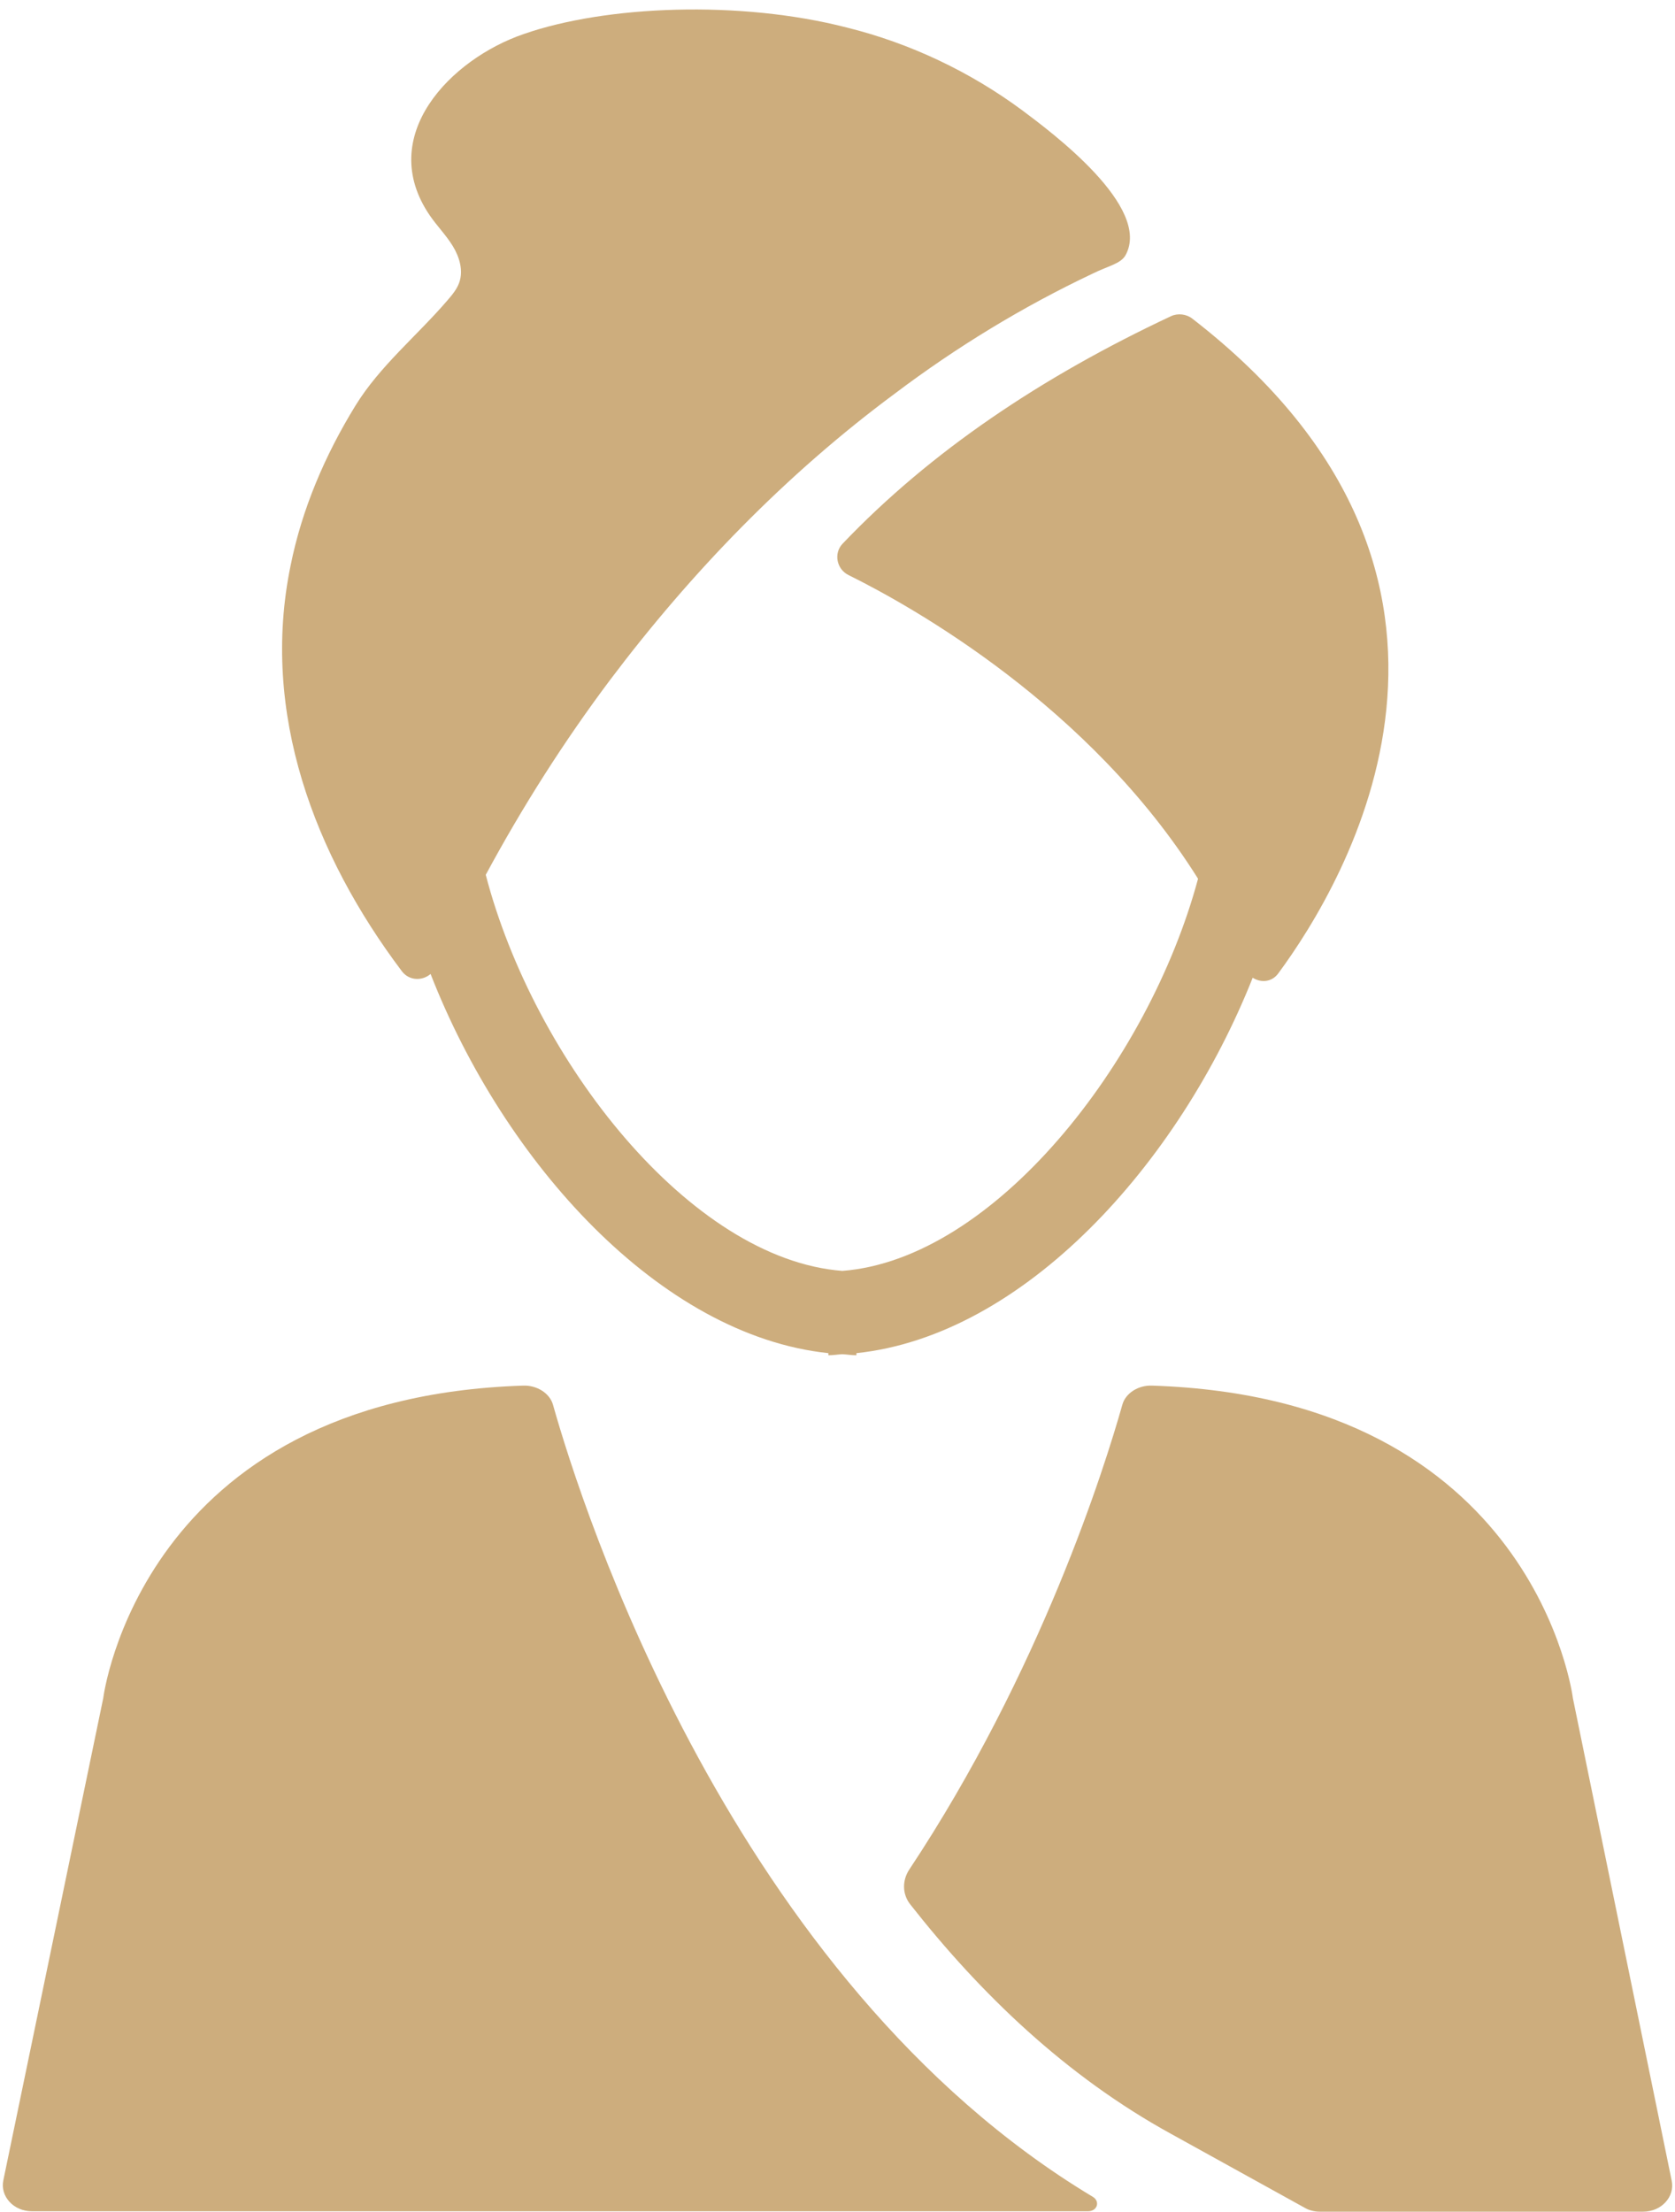
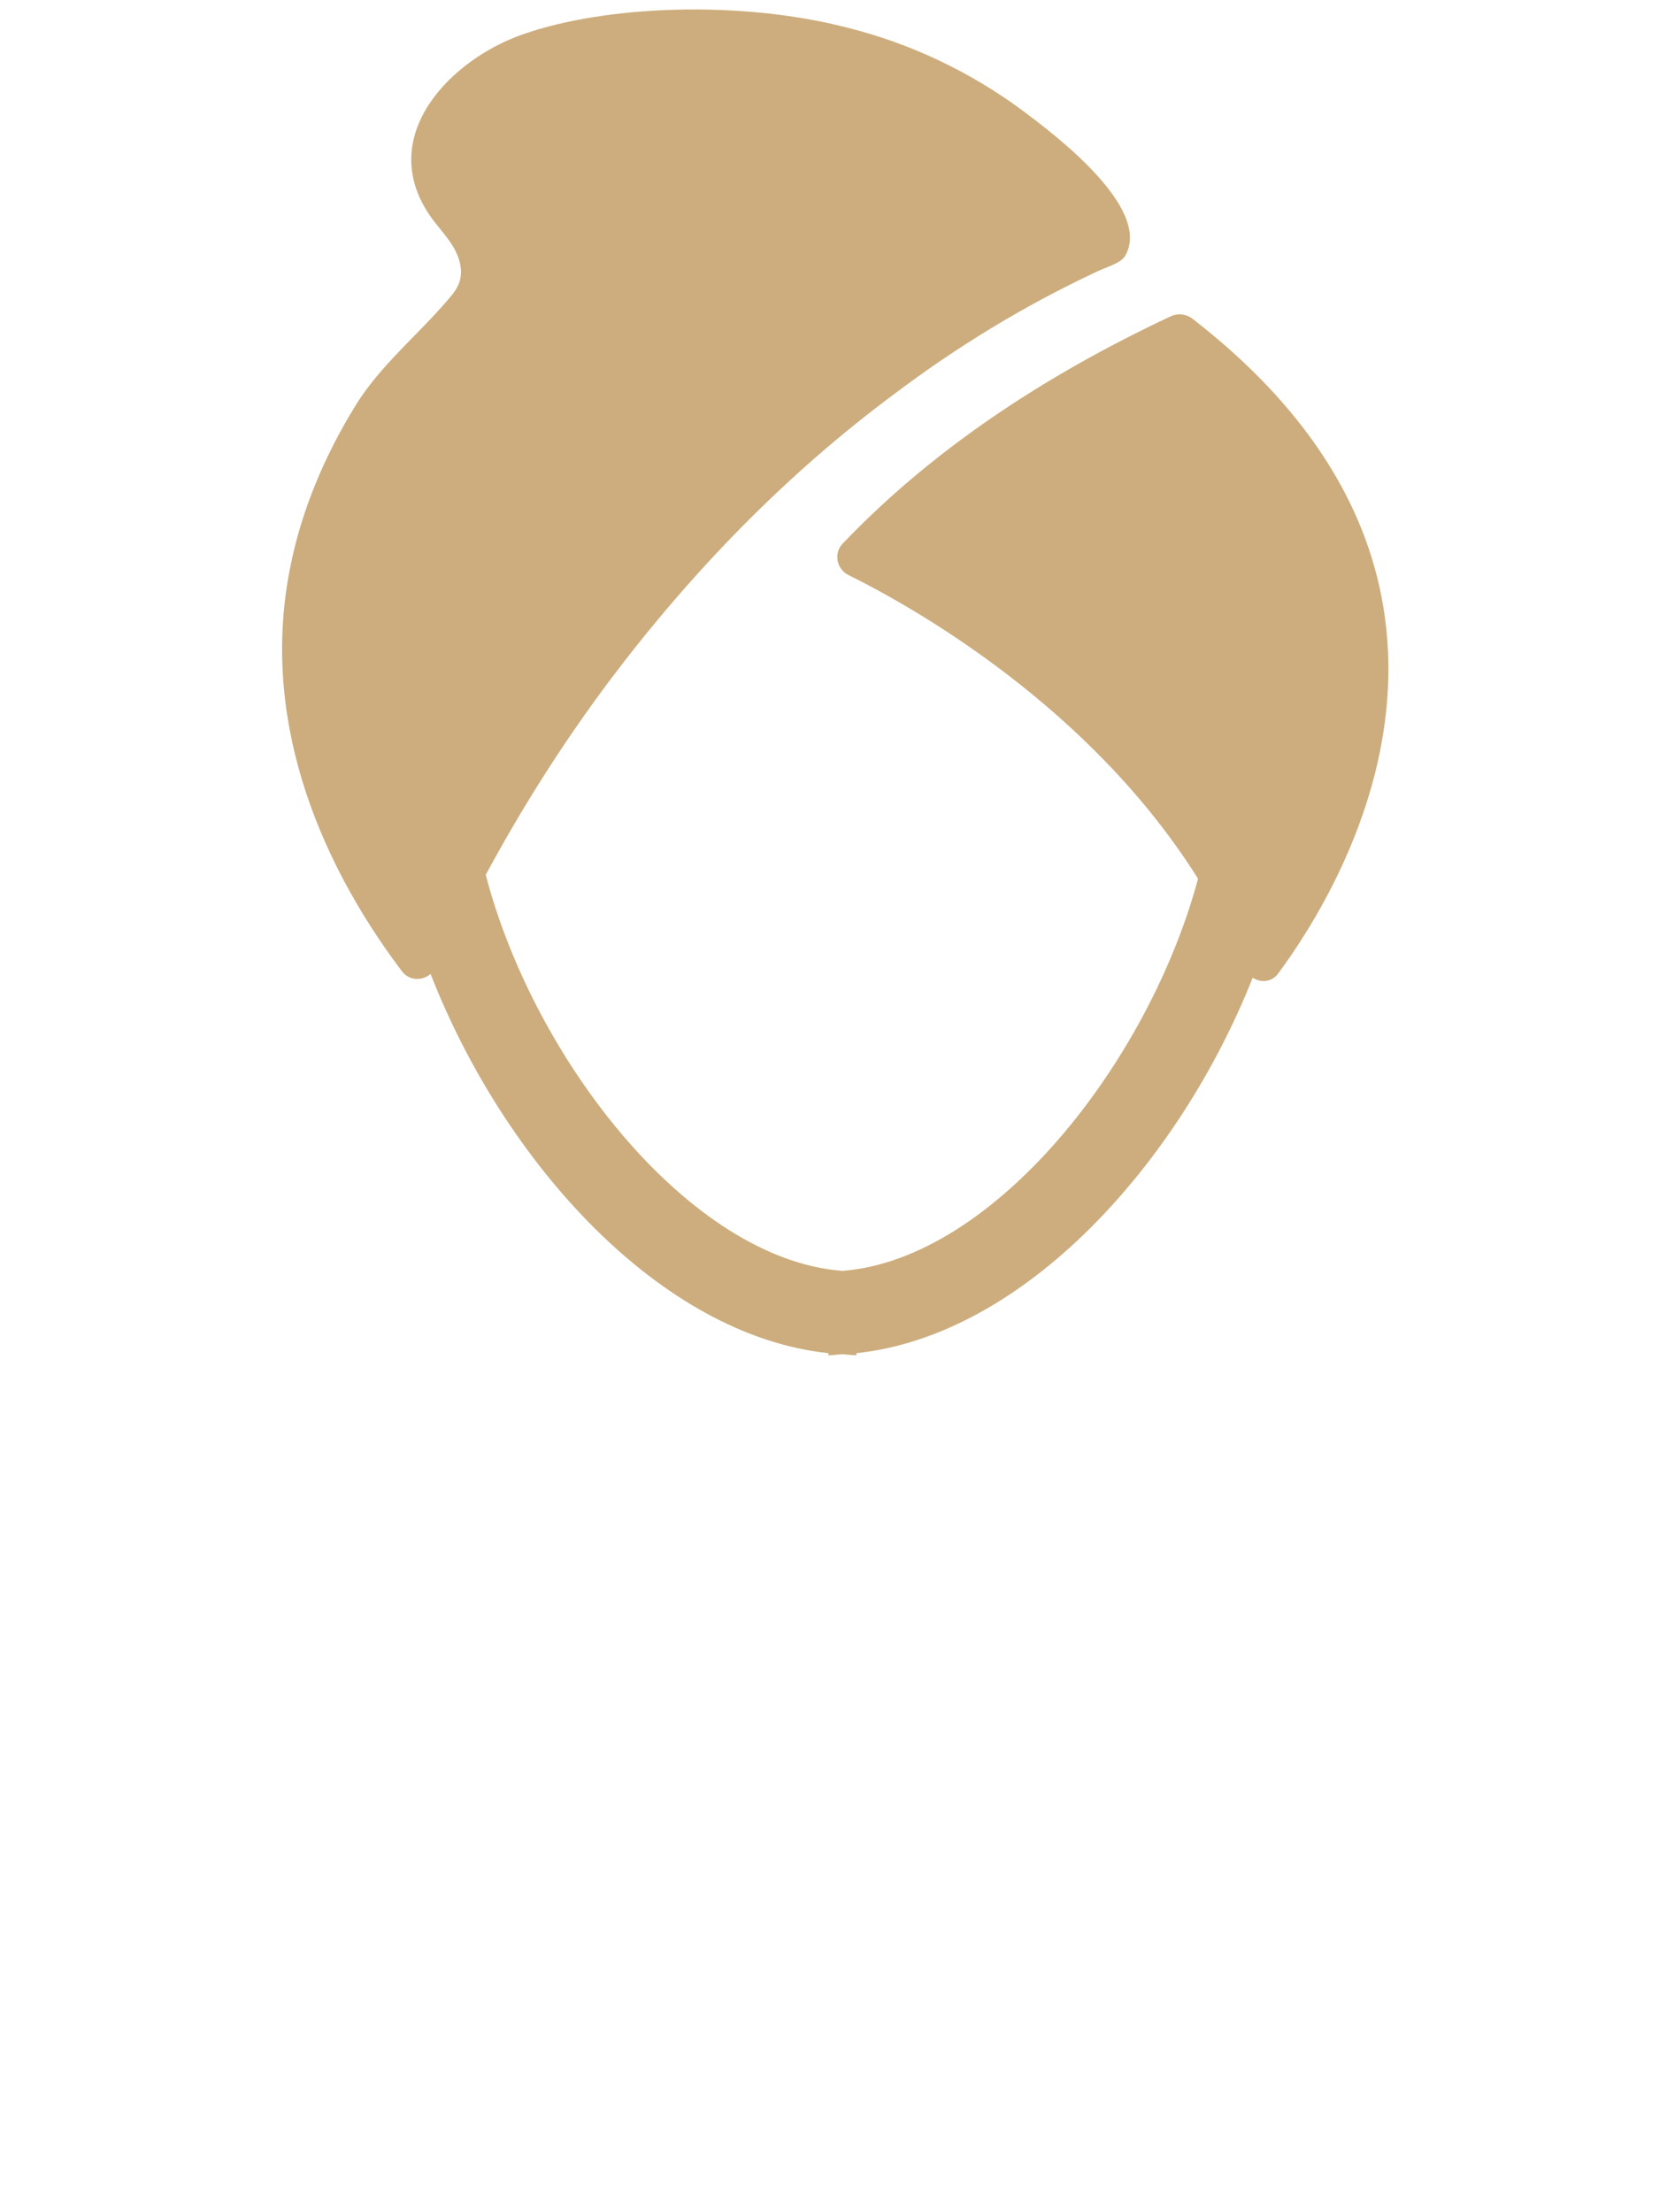
<svg xmlns="http://www.w3.org/2000/svg" fill="#000000" height="1683" preserveAspectRatio="xMidYMid meet" version="1.1" viewBox="362.6 154.9 1274.8 1683.0" width="1274.8" zoomAndPan="magnify">
  <g fill="#cdad7d" id="change1_1">
-     <path d="m1216.8 1223.8c-13.4 47.5-62 202.8-162.2 353.8-5.4 8.2-5.4 18.7 0.8 26.5 53.5 68.1 118.6 130.7 198.3 174.5l101.8 56.3c3.4 2 7.4 3 11.5 3h246.2c13.8 0 24.2-11.3 21.7-23.5l-75.2-367.2s-28.3-228.7-320.6-237.9c-10.1-0.3-19.8 5.6-22.3 14.5" fill="inherit" />
-     <path d="m386.82 1837.6h803.88c7 0 9.4-7.5 3.6-11-274.74-165-388.93-525.1-410.82-602.7-2.5-8.9-12.3-14.9-22.5-14.6-291.59 9.3-319.82 237.9-319.82 237.9l-76.03 366.9c-2.53 12.2 7.88 23.5 21.69 23.5" fill="inherit" />
    <path d="m690.31 896.06c55.77 143.04 174.48 275.04 302.75 288.54v1.6c3.56 0 7.14-0.6 10.64-0.8 3.6 0.2 7.1 0.8 10.7 0.8v-1.6c127.4-13.4 245.3-143.8 301.6-285.69 6.1 3.97 14.5 3.48 19.4-3.21 51.2-69.28 190.1-300.69-65.4-498.36-4.5-3.5-11-4.25-16.2-1.83-98.6 46.26-183.1 103.06-249.9 173.1-7.01 7.32-4.6 19.42 4.5 23.9 49 24.24 183.7 99.85 266 231.08-37.7 140.21-155.6 289.51-270.7 298.41-115.95-8.9-234.69-160.34-271.41-301.4 27.92-51.75 59.32-101.22 94.69-148.37 61.73-81.89 133.76-156.39 216.52-217.72 46.9-35.4 97.5-66.26 150.6-91.36 11.5-5.77 21.4-7.42 25.1-14.01 20.2-36.62-56-93.41-78.6-110.29-39.5-29.23-85.2-51.03-133.4-62.97-81.44-20.99-183.51-16.88-246.07 4.94-55.63 19.06-112.74 77.67-71.4 138.06 5.49 8.01 12.43 15.01 17.49 23.29 5.07 8.3 8.14 18.6 4.89 27.76-1.82 5.16-5.46 9.44-9.02 13.58-22.95 26.75-51.37 49.83-69.97 80.06-23.04 37.45-40.74 78.61-49.38 121.82-23.05 111.95 18.1 220.2 84.79 308.68 5.58 7.24 15.45 7.38 21.78 1.99" fill="inherit" />
  </g>
</svg>